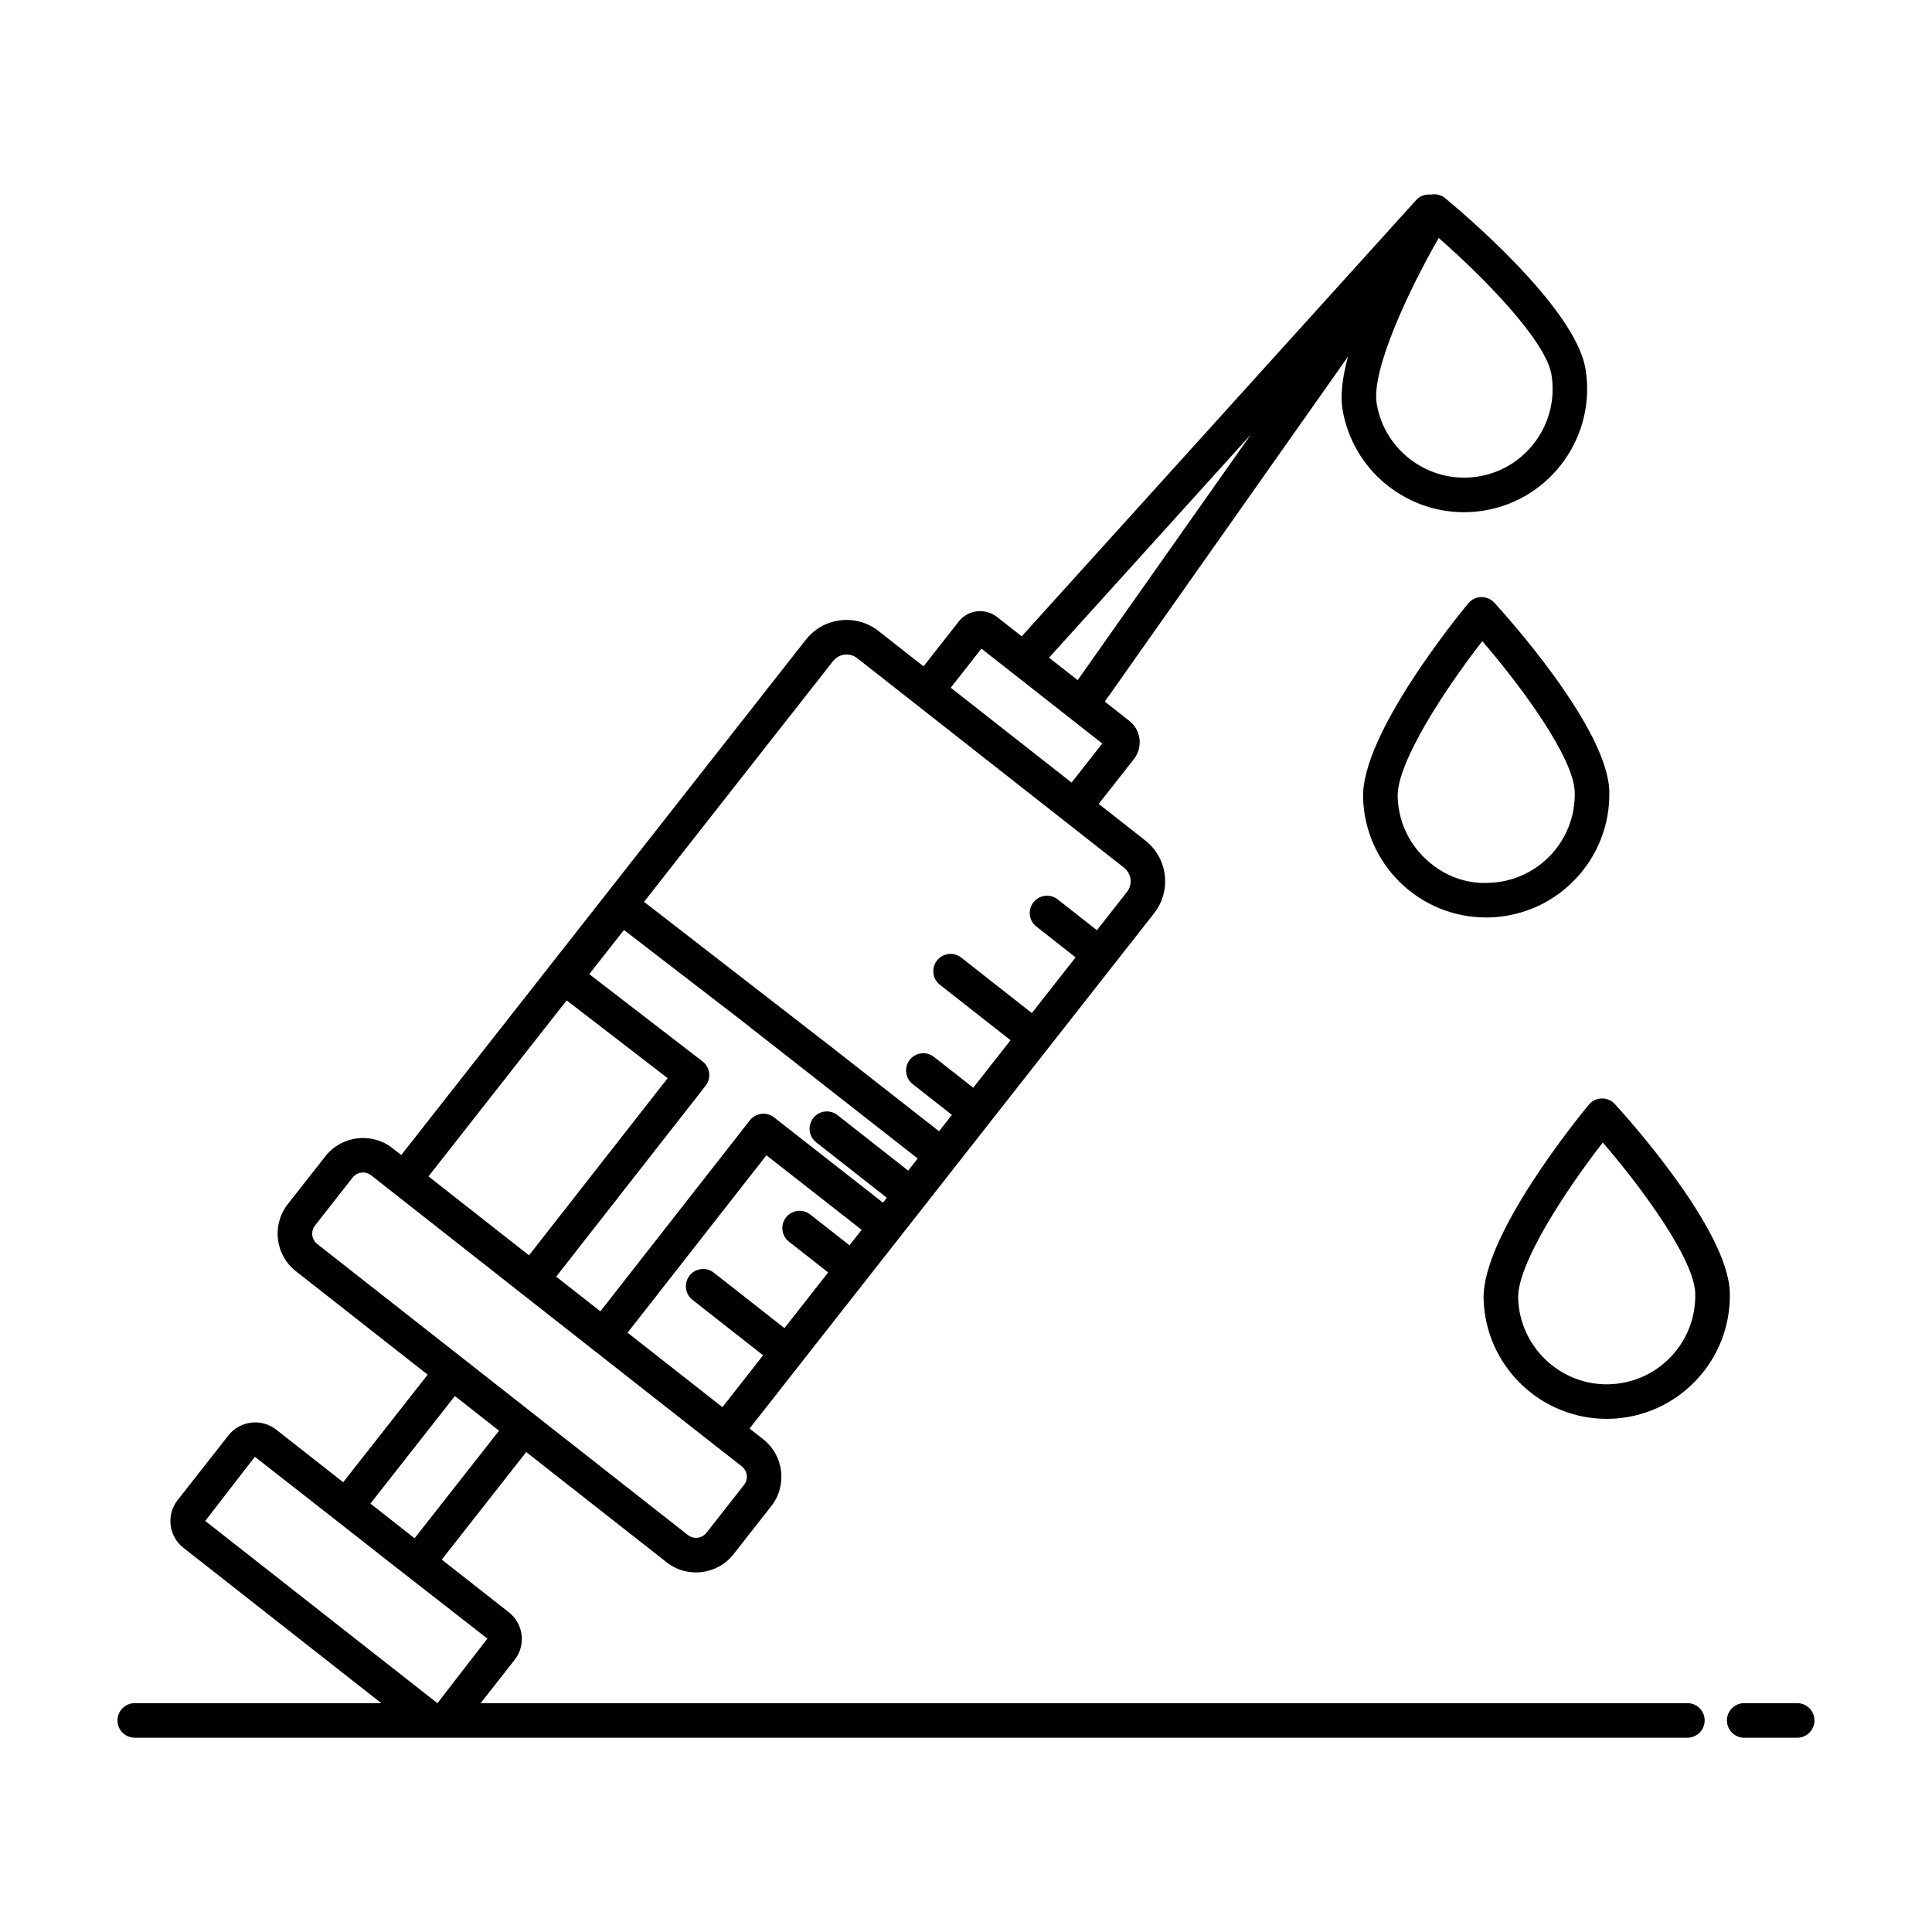
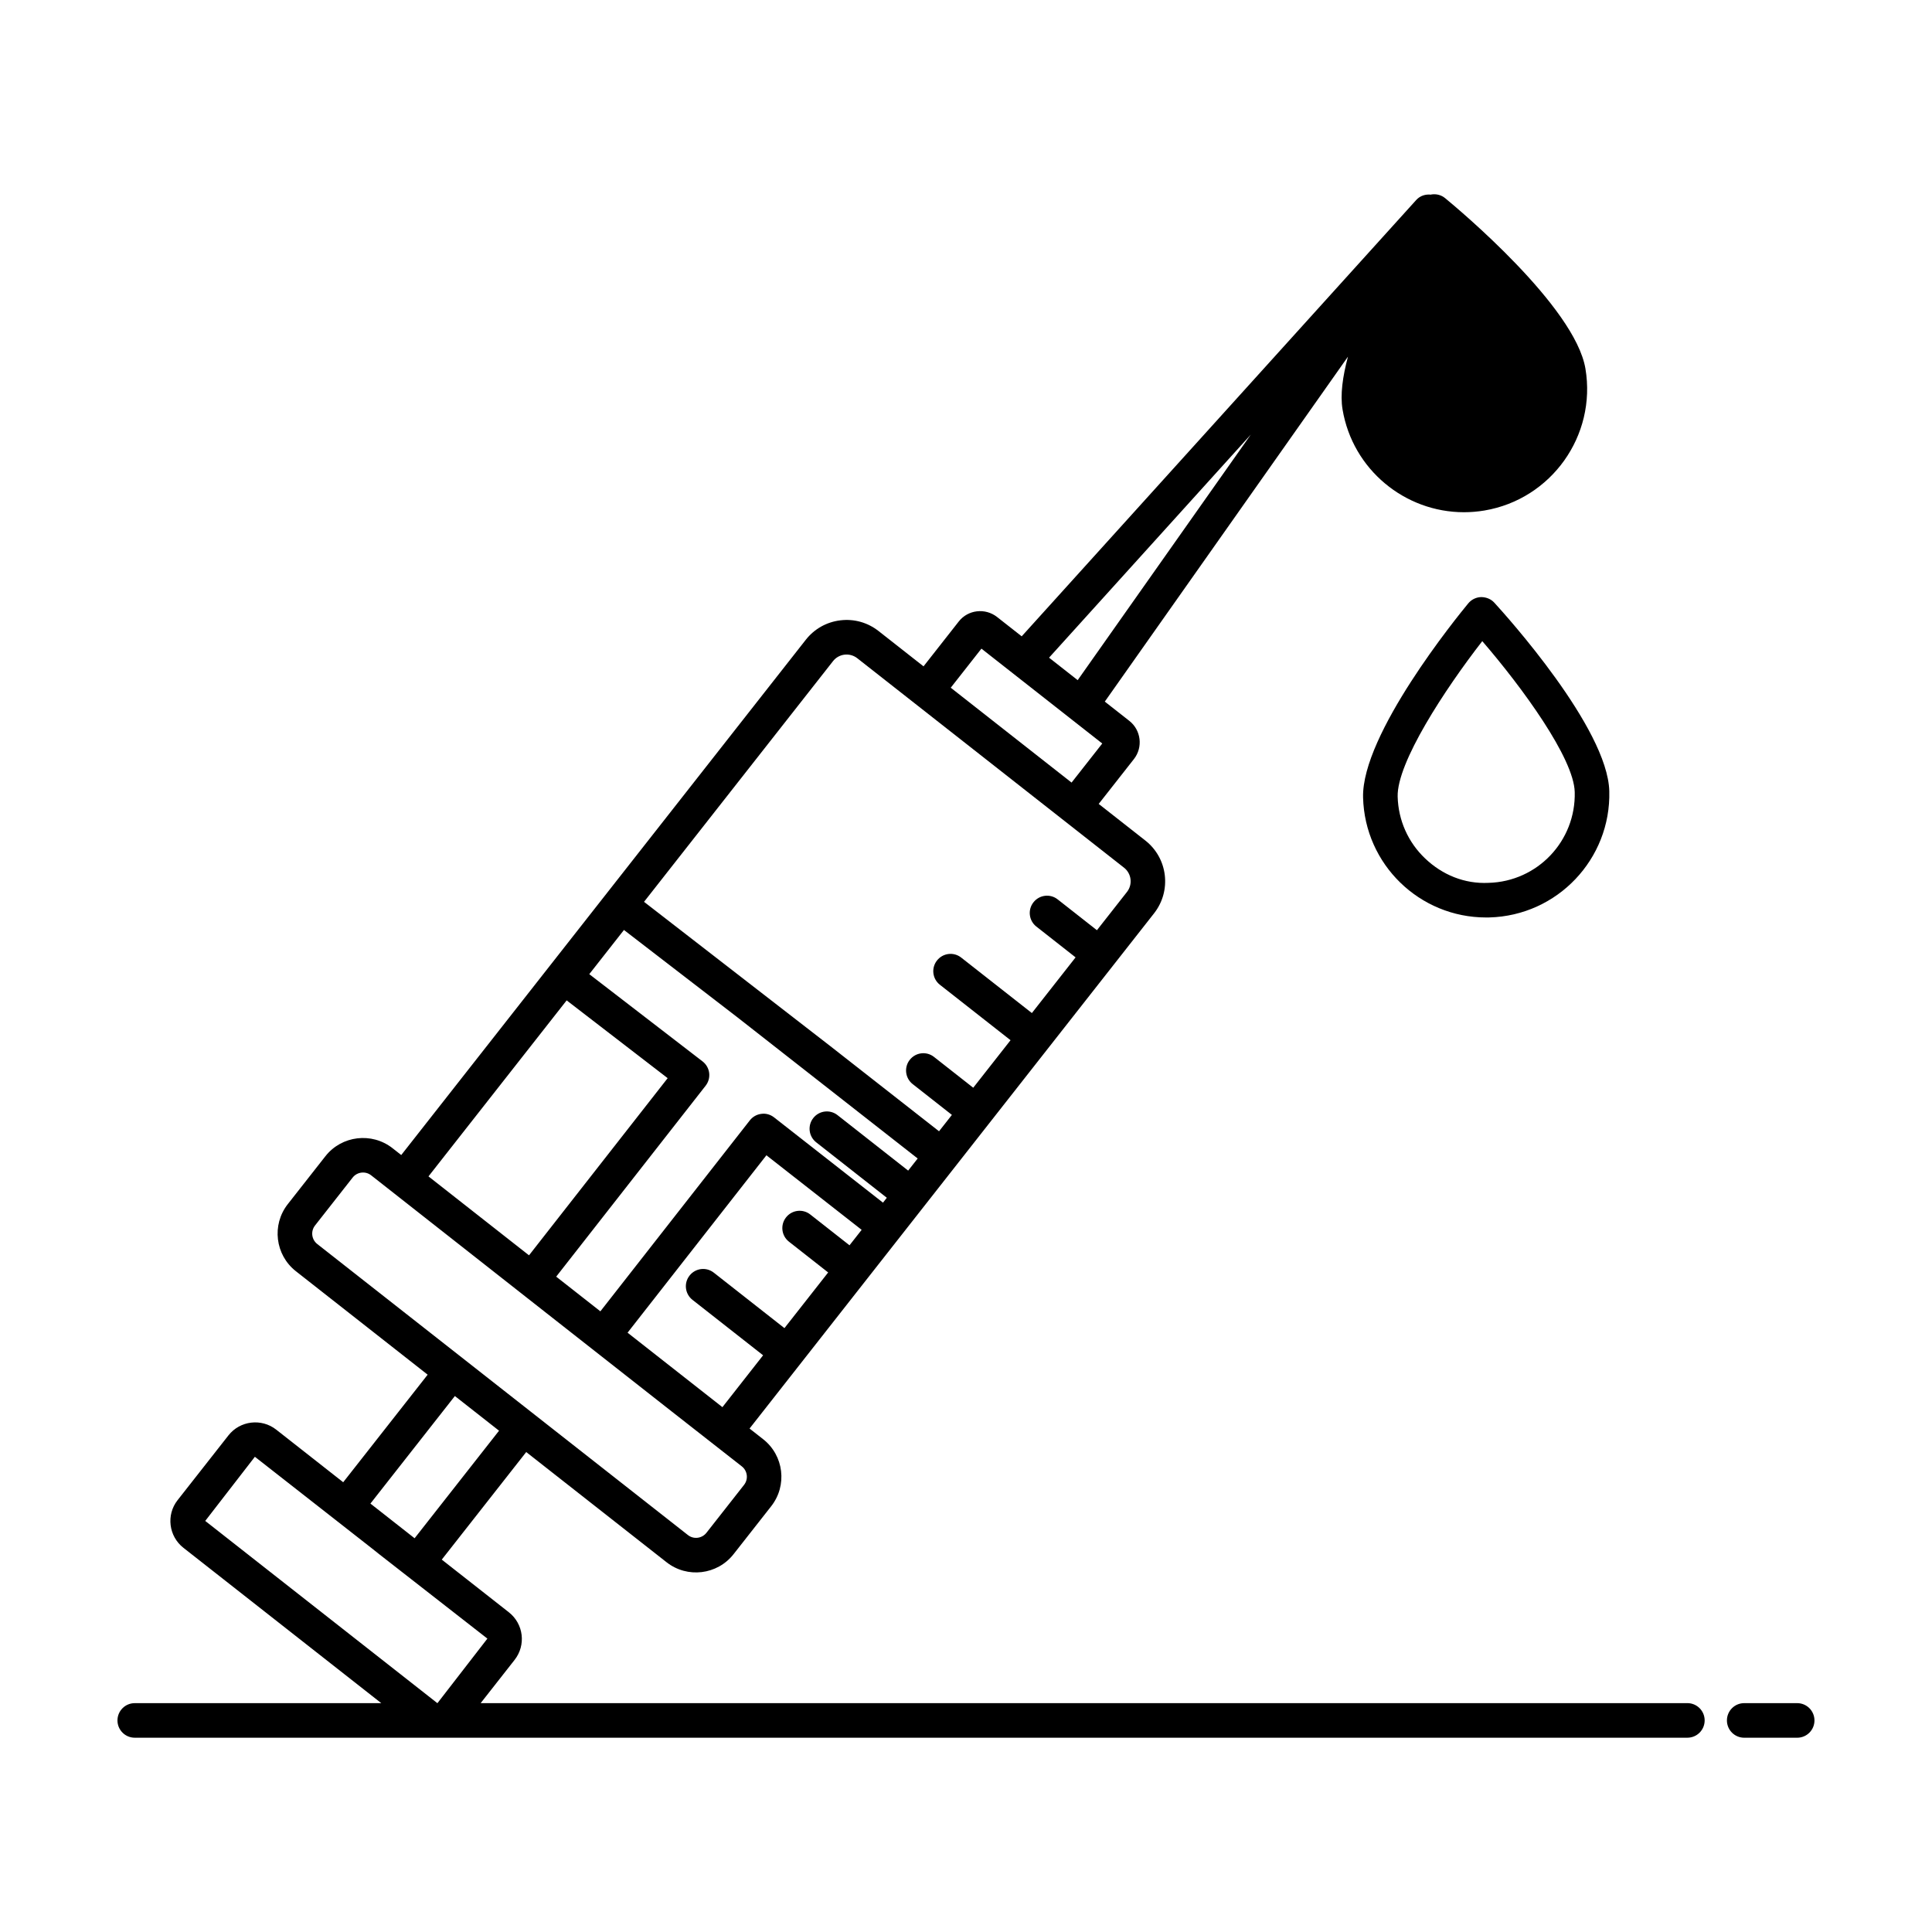
<svg xmlns="http://www.w3.org/2000/svg" fill="#000000" width="800px" height="800px" version="1.1" viewBox="144 144 512 512">
  <g>
    <path d="m570.48 353.67c-0.43-16.719-27.395-46.598-30.469-49.953-0.895-0.98-2.148-1.473-3.492-1.484-1.324 0.035-2.566 0.641-3.414 1.664-2.898 3.504-28.305 34.727-27.875 51.445 0.457 17.758 14.973 31.797 32.602 31.797 0.285 0 0.574-0.004 0.859-0.008 17.992-0.469 32.25-15.477 31.789-33.461zm-48.785 17.852c-4.547-4.316-7.137-10.148-7.301-16.414-0.234-8.973 12.504-28.441 22.426-41.199 10.555 12.223 24.273 31.016 24.5 39.992 0.332 12.973-9.887 23.734-22.859 24.066-6.34 0.309-12.223-2.121-16.766-6.445z" />
-     <path d="m569.79 520.01c0.281 0 0.562-0.004 0.84-0.008 17.988-0.465 32.25-15.477 31.789-33.461-0.43-16.723-27.395-46.602-30.469-49.957-1.879-2.051-5.148-1.965-6.906 0.18-2.898 3.504-28.305 34.73-27.875 51.445 0.457 17.707 15.008 31.801 32.621 31.801zm-1.035-73.227c10.555 12.227 24.273 31.02 24.5 39.992 0.16 6.269-2.125 12.223-6.445 16.77-4.316 4.547-10.148 7.137-16.414 7.301-12.852 0.352-23.738-9.93-24.066-22.863-0.234-8.973 12.504-28.449 22.426-41.199z" />
-     <path d="m179.73 604.51h411.44c2.531 0 4.582-2.047 4.582-4.582 0-2.531-2.047-4.582-4.582-4.582l-319.79 0.004 8.98-11.441c3.09-3.93 2.414-9.559-1.52-12.648l-17.766-13.949 22.379-28.504 37.184 29.195c5.488 4.32 13.453 3.367 17.77-2.137l9.969-12.699c4.316-5.492 3.367-13.449-2.137-17.766l-3.598-2.824c64.777-82.496 49.641-63.219 107.21-136.55 4.676-5.965 3.644-14.605-2.324-19.277l-12.359-9.703 9.336-11.887c2.449-3.125 1.902-7.672-1.227-10.129l-6.492-5.098 64.441-91.414c-1.406 5.234-2.086 10.117-1.434 13.992 2.672 15.926 16.527 27.234 32.168 27.234 1.789 0 3.602-0.148 5.422-0.453 17.738-2.984 29.754-19.84 26.777-37.586v-0.004c-2.773-16.492-33.66-42.293-37.176-45.184-1.02-0.84-2.34-1.191-3.668-0.98-0.039 0.008-0.07 0.035-0.109 0.043-1.41-0.148-2.856 0.277-3.875 1.402l-104.57 115.65-6.527-5.125c-3.152-2.465-7.715-1.934-10.16 1.203l-9.328 11.879-11.918-9.359c-2.887-2.262-6.465-3.281-10.125-2.836-3.644 0.438-6.898 2.269-9.16 5.152l-107.21 136.55-2.328-1.828c-5.484-4.293-13.457-3.344-17.77 2.141l-9.973 12.703c-4.305 5.488-3.344 13.457 2.141 17.766l34.93 27.426-22.379 28.504-17.766-13.949c-3.906-3.055-9.582-2.375-12.648 1.531l-13.488 17.18c-3.047 3.883-2.352 9.539 1.551 12.609l52.445 41.176-65.336-0.004c-2.531 0-4.582 2.047-4.582 4.582 0 2.527 2.051 4.578 4.582 4.578zm375.41-361.29c2.141 12.766-6.5 24.895-19.258 27.039-12.742 2.137-24.898-6.5-27.039-19.266-1.488-8.848 8.391-29.914 16.426-43.93 12.168 10.621 28.379 27.293 29.871 36.156zm-79.656 15.941-45.887 65.086-7.586-5.957zm-145.3 166.12-30.02-23.121 9.191-11.707 30.031 23.121 47.809 37.438-2.523 3.211-18.715-14.699c-1.988-1.57-4.867-1.227-6.434 0.773-1.562 1.984-1.215 4.867 0.773 6.426l18.719 14.699-1.016 1.293-28.855-22.594c-0.957-0.746-2.156-1.117-3.379-0.938-1.207 0.145-2.305 0.766-3.051 1.723l-39.609 50.609c-0.562-0.441-12.285-9.645-11.707-9.191l39.602-50.598c0.75-0.961 1.09-2.184 0.938-3.394-0.156-1.211-0.785-2.309-1.754-3.051zm38.945 48.734-10.391-8.16c-1.988-1.574-4.875-1.223-6.434 0.773-1.562 1.984-1.215 4.867 0.773 6.426l10.395 8.16-11.586 14.754-18.715-14.695c-1.992-1.57-4.867-1.227-6.434 0.773-1.562 1.984-1.215 4.867 0.773 6.426l18.719 14.695-10.781 13.746-25.137-19.734 36.797-47.016 25.238 19.758zm34.961-158.12 32.02 25.141-8.133 10.355-32.02-25.141zm-39.328 3.309c0.75-0.957 1.832-1.566 3.047-1.715 1.199-0.137 2.41 0.191 3.371 0.945 2.285 1.797 71.215 55.922 70.707 55.52 1.965 1.543 2.34 4.414 0.773 6.418l-7.965 10.145-10.395-8.164c-1.984-1.574-4.867-1.223-6.426 0.773-1.566 1.984-1.215 4.867 0.773 6.426l10.395 8.164-11.586 14.754-18.723-14.695c-1.984-1.574-4.867-1.223-6.426 0.773-1.566 1.992-1.215 4.867 0.773 6.426l18.723 14.695-9.887 12.594-10.395-8.164c-1.984-1.57-4.867-1.223-6.426 0.773-1.566 1.984-1.215 4.867 0.773 6.426l10.395 8.164-3.41 4.34-28.883-22.621-49.297-38.184zm-70.59 89.906 26.766 20.613-36.746 46.949-26.641-20.918zm-66.688 59.656 9.973-12.703c1.188-1.512 3.391-1.781 4.906-0.59 0.555 0.434 90.504 71.16 98.23 77.133 1.5 1.172 1.793 3.371 0.59 4.902l-9.973 12.703c-1.16 1.473-3.34 1.816-4.906 0.59-71.223-55.926-10.695-8.398-98.227-77.125-1.52-1.195-1.781-3.394-0.594-4.91zm37.062 45.195 11.707 9.188-22.379 28.504-11.707-9.191zm-66.156 33.098 13.156-17c75.473 59.035-13.855-10.707 61.617 48.188l-13.23 17.098h-0.035z" />
+     <path d="m179.73 604.51h411.44c2.531 0 4.582-2.047 4.582-4.582 0-2.531-2.047-4.582-4.582-4.582l-319.79 0.004 8.98-11.441c3.09-3.93 2.414-9.559-1.52-12.648l-17.766-13.949 22.379-28.504 37.184 29.195c5.488 4.32 13.453 3.367 17.77-2.137l9.969-12.699c4.316-5.492 3.367-13.449-2.137-17.766l-3.598-2.824c64.777-82.496 49.641-63.219 107.21-136.55 4.676-5.965 3.644-14.605-2.324-19.277l-12.359-9.703 9.336-11.887c2.449-3.125 1.902-7.672-1.227-10.129l-6.492-5.098 64.441-91.414c-1.406 5.234-2.086 10.117-1.434 13.992 2.672 15.926 16.527 27.234 32.168 27.234 1.789 0 3.602-0.148 5.422-0.453 17.738-2.984 29.754-19.84 26.777-37.586v-0.004c-2.773-16.492-33.66-42.293-37.176-45.184-1.02-0.84-2.34-1.191-3.668-0.98-0.039 0.008-0.07 0.035-0.109 0.043-1.41-0.148-2.856 0.277-3.875 1.402l-104.57 115.65-6.527-5.125c-3.152-2.465-7.715-1.934-10.16 1.203l-9.328 11.879-11.918-9.359c-2.887-2.262-6.465-3.281-10.125-2.836-3.644 0.438-6.898 2.269-9.16 5.152l-107.21 136.55-2.328-1.828c-5.484-4.293-13.457-3.344-17.77 2.141l-9.973 12.703c-4.305 5.488-3.344 13.457 2.141 17.766l34.93 27.426-22.379 28.504-17.766-13.949c-3.906-3.055-9.582-2.375-12.648 1.531l-13.488 17.18c-3.047 3.883-2.352 9.539 1.551 12.609l52.445 41.176-65.336-0.004c-2.531 0-4.582 2.047-4.582 4.582 0 2.527 2.051 4.578 4.582 4.578zm375.41-361.29zm-79.656 15.941-45.887 65.086-7.586-5.957zm-145.3 166.12-30.02-23.121 9.191-11.707 30.031 23.121 47.809 37.438-2.523 3.211-18.715-14.699c-1.988-1.57-4.867-1.227-6.434 0.773-1.562 1.984-1.215 4.867 0.773 6.426l18.719 14.699-1.016 1.293-28.855-22.594c-0.957-0.746-2.156-1.117-3.379-0.938-1.207 0.145-2.305 0.766-3.051 1.723l-39.609 50.609c-0.562-0.441-12.285-9.645-11.707-9.191l39.602-50.598c0.75-0.961 1.09-2.184 0.938-3.394-0.156-1.211-0.785-2.309-1.754-3.051zm38.945 48.734-10.391-8.16c-1.988-1.574-4.875-1.223-6.434 0.773-1.562 1.984-1.215 4.867 0.773 6.426l10.395 8.16-11.586 14.754-18.715-14.695c-1.992-1.57-4.867-1.227-6.434 0.773-1.562 1.984-1.215 4.867 0.773 6.426l18.719 14.695-10.781 13.746-25.137-19.734 36.797-47.016 25.238 19.758zm34.961-158.12 32.02 25.141-8.133 10.355-32.02-25.141zm-39.328 3.309c0.75-0.957 1.832-1.566 3.047-1.715 1.199-0.137 2.41 0.191 3.371 0.945 2.285 1.797 71.215 55.922 70.707 55.52 1.965 1.543 2.34 4.414 0.773 6.418l-7.965 10.145-10.395-8.164c-1.984-1.574-4.867-1.223-6.426 0.773-1.566 1.984-1.215 4.867 0.773 6.426l10.395 8.164-11.586 14.754-18.723-14.695c-1.984-1.574-4.867-1.223-6.426 0.773-1.566 1.992-1.215 4.867 0.773 6.426l18.723 14.695-9.887 12.594-10.395-8.164c-1.984-1.57-4.867-1.223-6.426 0.773-1.566 1.984-1.215 4.867 0.773 6.426l10.395 8.164-3.41 4.34-28.883-22.621-49.297-38.184zm-70.59 89.906 26.766 20.613-36.746 46.949-26.641-20.918zm-66.688 59.656 9.973-12.703c1.188-1.512 3.391-1.781 4.906-0.59 0.555 0.434 90.504 71.16 98.23 77.133 1.5 1.172 1.793 3.371 0.59 4.902l-9.973 12.703c-1.16 1.473-3.34 1.816-4.906 0.59-71.223-55.926-10.695-8.398-98.227-77.125-1.52-1.195-1.781-3.394-0.594-4.91zm37.062 45.195 11.707 9.188-22.379 28.504-11.707-9.191zm-66.156 33.098 13.156-17c75.473 59.035-13.855-10.707 61.617 48.188l-13.23 17.098h-0.035z" />
    <path d="m620.27 595.35h-14.035c-2.531 0-4.582 2.047-4.582 4.582 0 2.531 2.047 4.582 4.582 4.582h14.035c2.531 0 4.582-2.047 4.582-4.582-0.004-2.535-2.051-4.582-4.582-4.582z" />
  </g>
</svg>